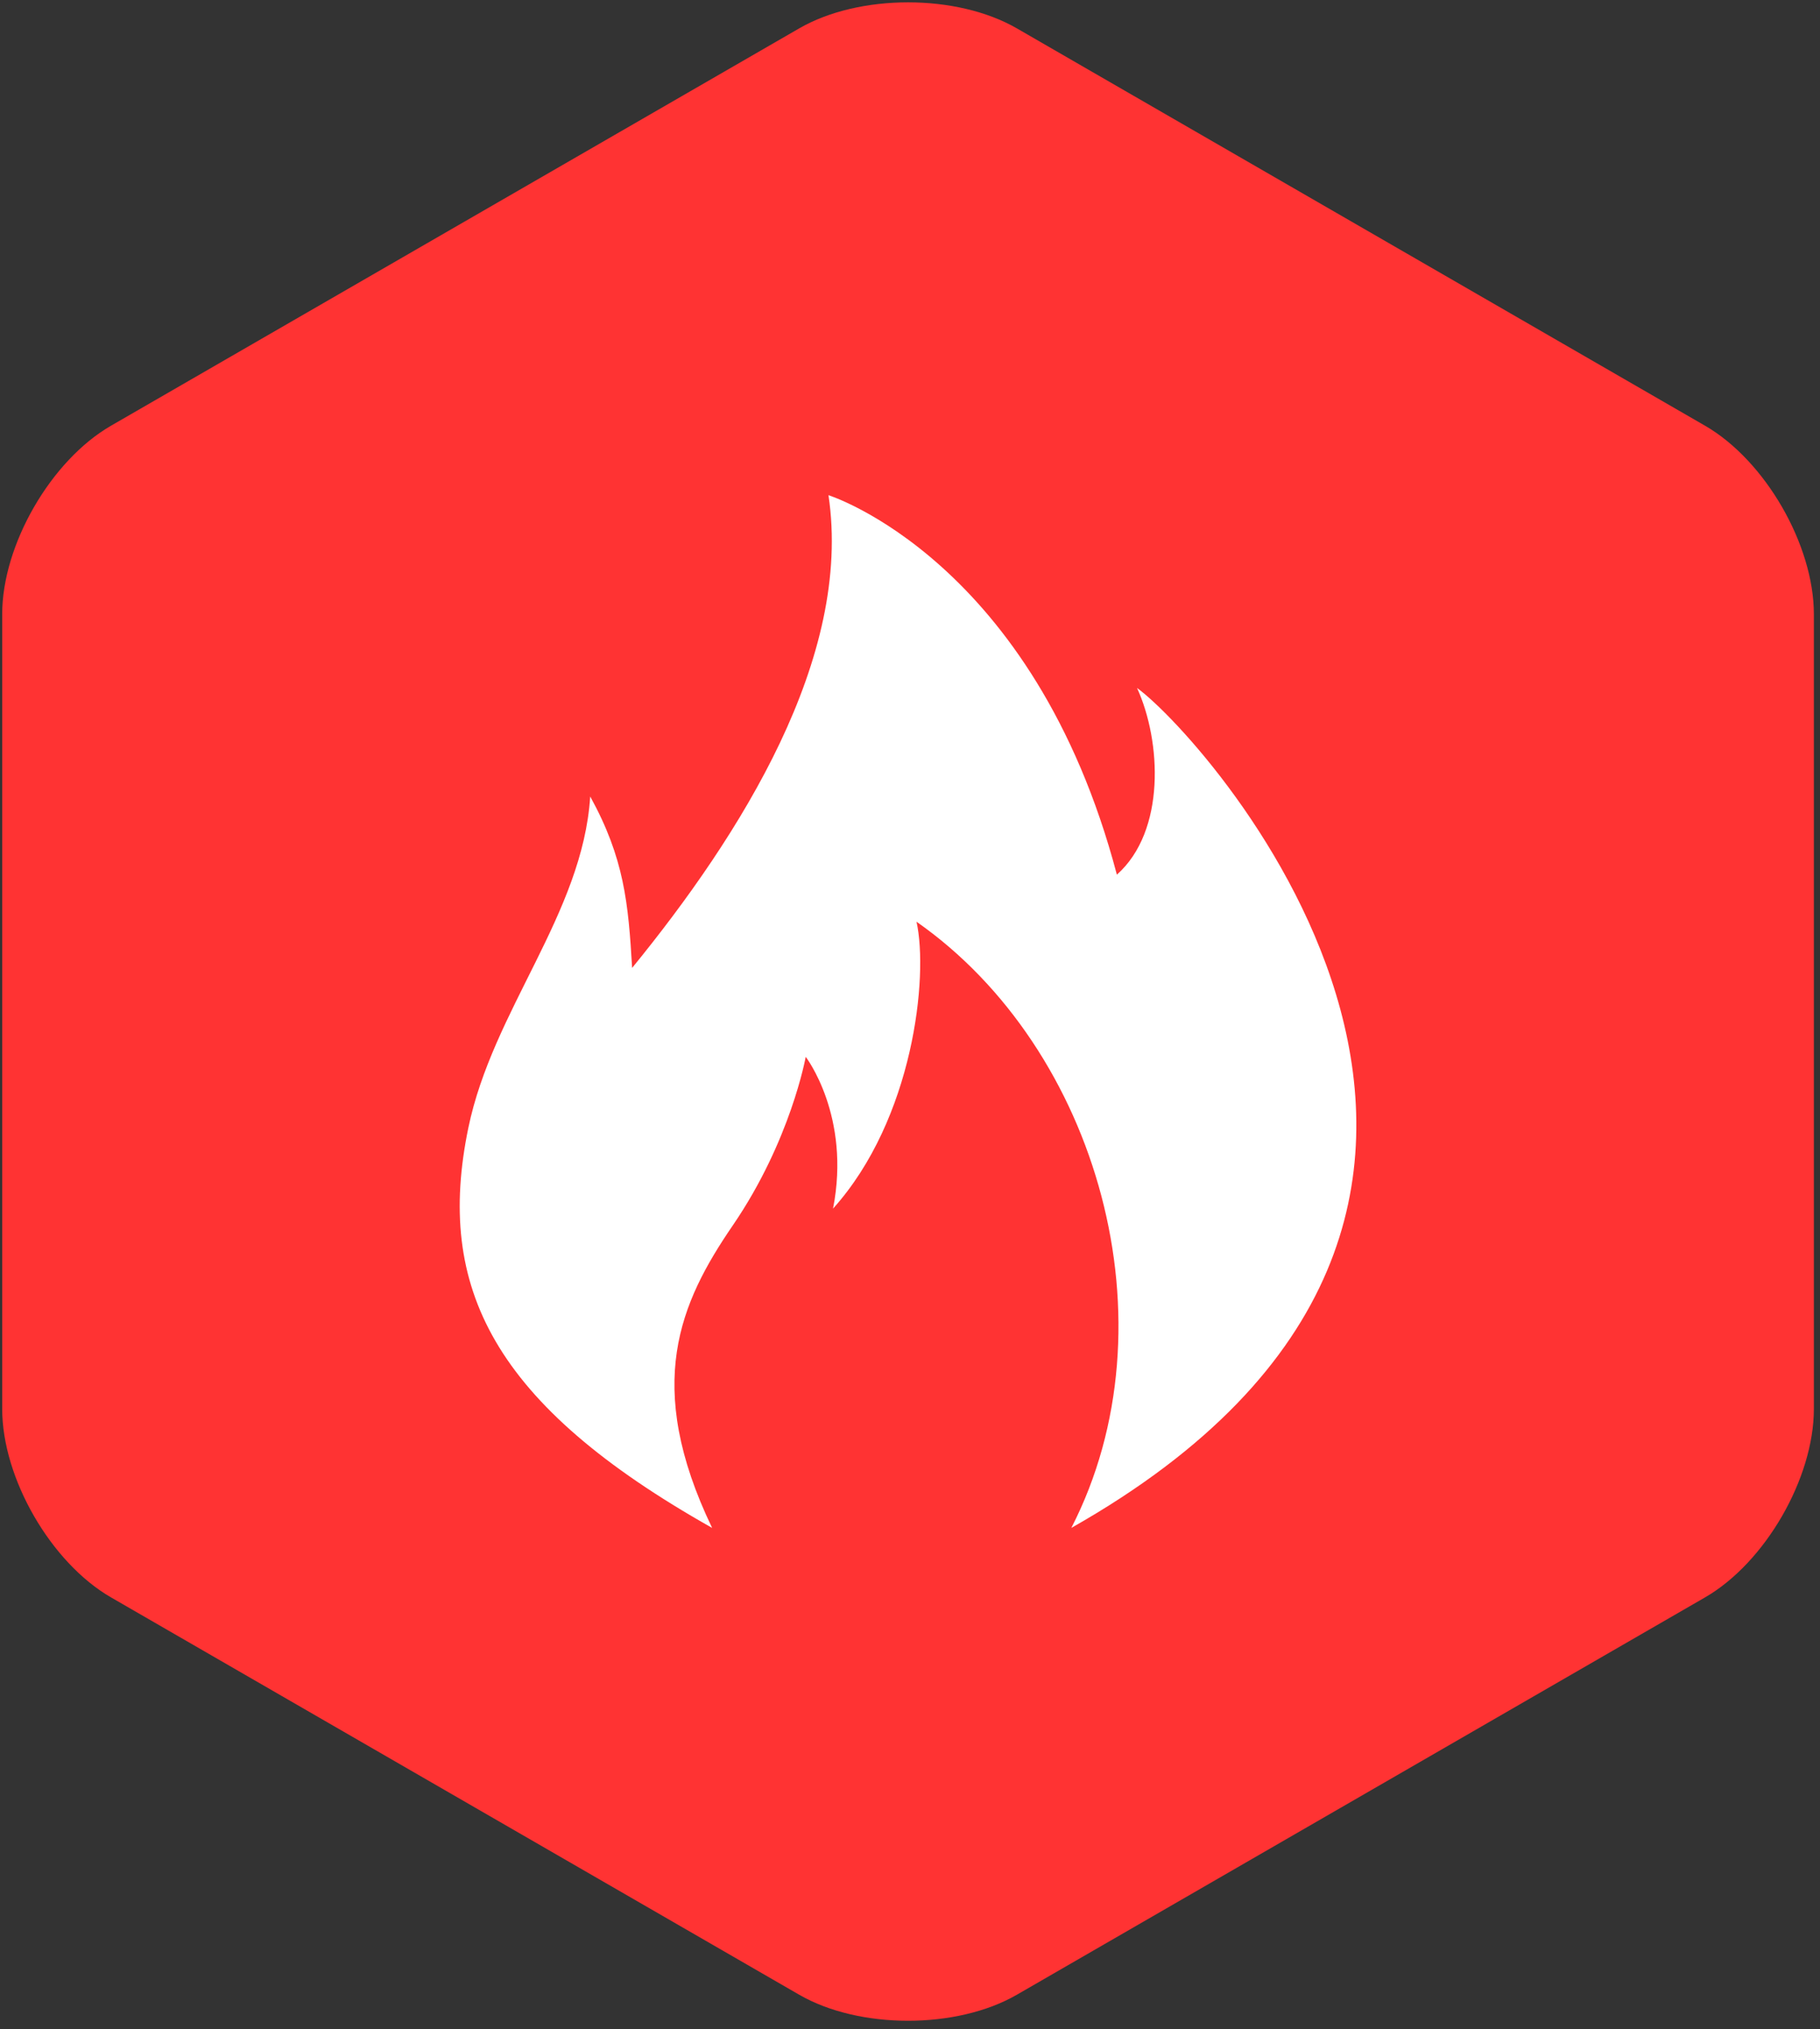
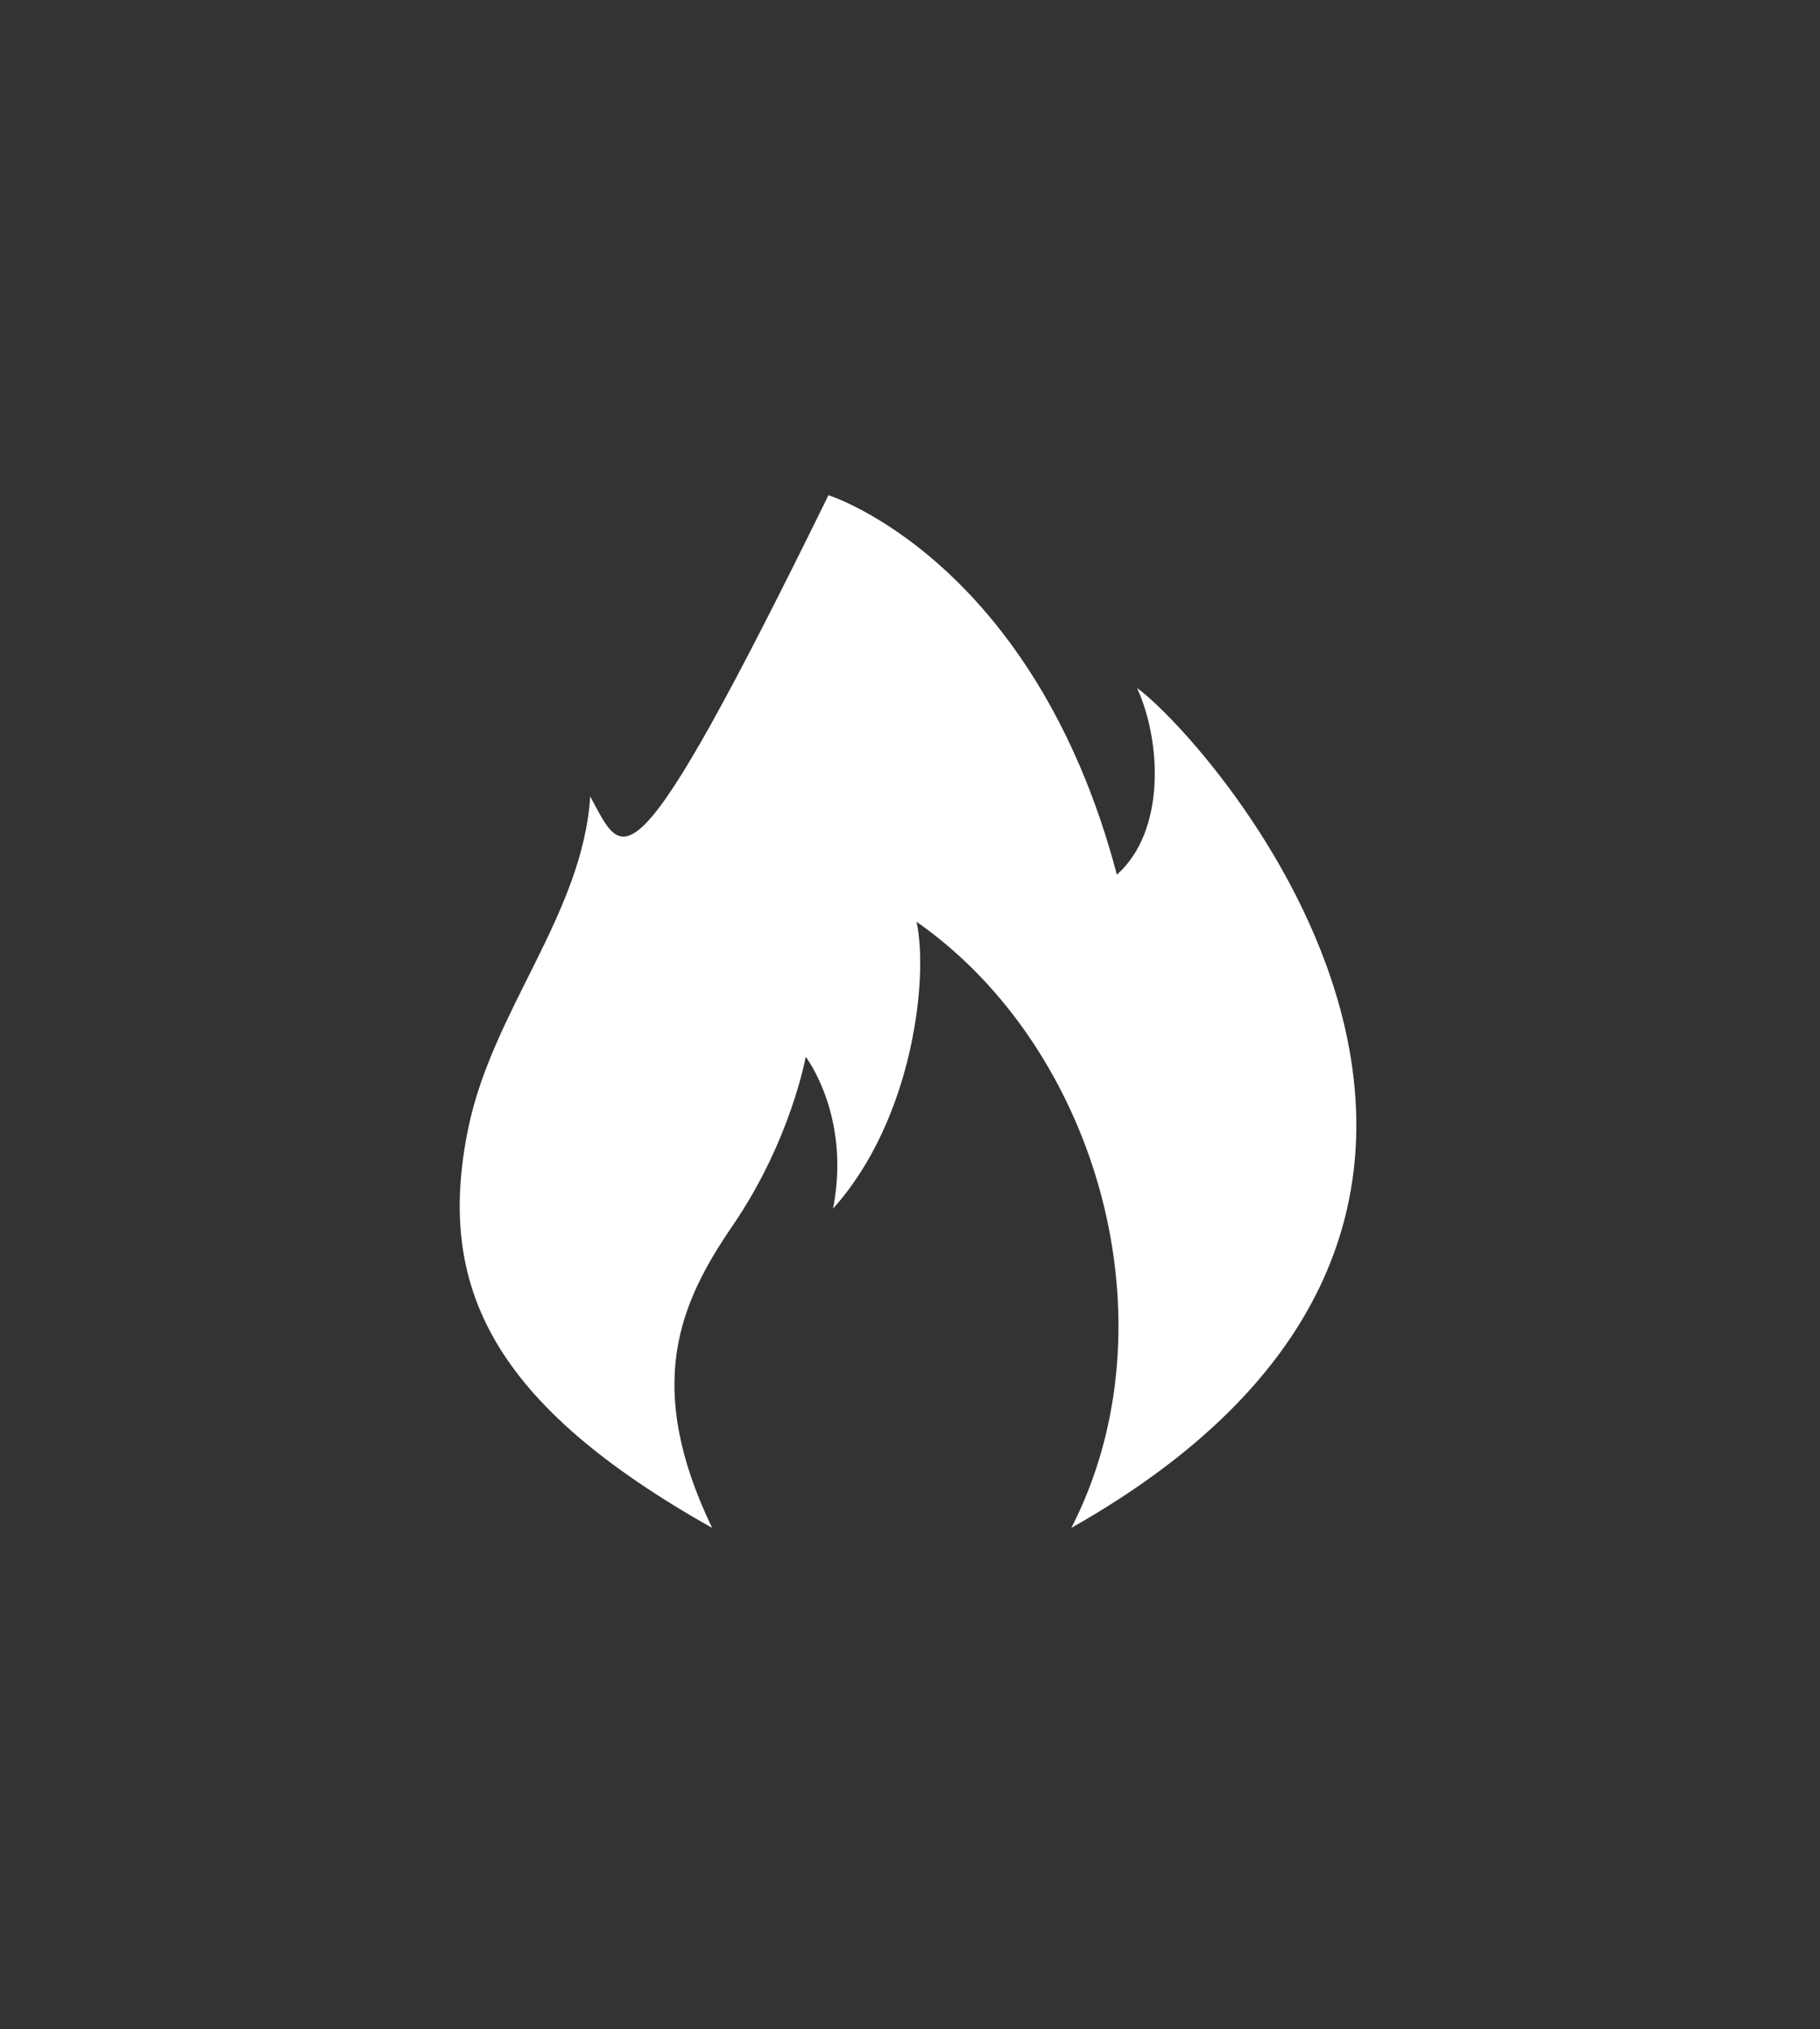
<svg xmlns="http://www.w3.org/2000/svg" width="87px" height="97px" viewBox="0 0 87 97" version="1.1">
  <rect x="0" y="0" width="87" height="97" fill="#333333" stroke="none" />
  <title>flame</title>
  <desc>Created with Sketch.</desc>
  <defs />
  <g id="Page-1" stroke="none" stroke-width="1" fill="none" fill-rule="evenodd">
    <g id="Artboard-4" transform="translate(-221, -815)">
      <g id="flame" transform="translate(221, 815)">
-         <path d="M38.204,1.356 C41.077,-0.302 45.734,-0.303 48.608,1.356 L81.506,20.35 C84.378,22.009 86.707,26.041 86.707,29.359 L86.707,67.347 C86.707,70.664 84.379,74.697 81.506,76.356 L48.608,95.35 C45.735,97.009 41.078,97.009 38.204,95.35 L5.306,76.356 C2.433,74.698 0.105,70.665 0.105,67.347 L0.105,29.359 C0.105,26.042 2.433,22.009 5.306,20.35 L38.204,1.356 Z" id="Polygon-Copy" fill="#FF3333" />
        <g id="fire" transform="translate(21.777, 23.341)" fill="#FFFFFF" fill-rule="nonzero">
-           <path d="M12.264,49.694 C8.974,42.848 10.726,38.926 13.255,35.23 C16.024,31.182 16.738,27.176 16.738,27.176 C16.738,27.176 18.915,30.006 18.044,34.432 C21.889,30.151 22.615,23.33 22.034,20.718 C30.727,26.793 34.442,39.946 29.435,49.694 C56.064,34.628 36.059,12.084 32.576,9.544 C33.737,12.084 33.958,16.383 31.612,18.469 C27.642,3.415 17.826,0.329 17.826,0.329 C18.987,8.093 13.618,16.582 8.44,22.926 C8.258,19.83 8.065,17.694 6.437,14.732 C6.072,20.355 1.774,24.939 0.61,30.574 C-0.966,38.205 1.791,43.792 12.264,49.694 Z" id="Shape" />
+           <path d="M12.264,49.694 C8.974,42.848 10.726,38.926 13.255,35.23 C16.024,31.182 16.738,27.176 16.738,27.176 C16.738,27.176 18.915,30.006 18.044,34.432 C21.889,30.151 22.615,23.33 22.034,20.718 C30.727,26.793 34.442,39.946 29.435,49.694 C56.064,34.628 36.059,12.084 32.576,9.544 C33.737,12.084 33.958,16.383 31.612,18.469 C27.642,3.415 17.826,0.329 17.826,0.329 C8.258,19.83 8.065,17.694 6.437,14.732 C6.072,20.355 1.774,24.939 0.61,30.574 C-0.966,38.205 1.791,43.792 12.264,49.694 Z" id="Shape" />
        </g>
      </g>
    </g>
  </g>
</svg>